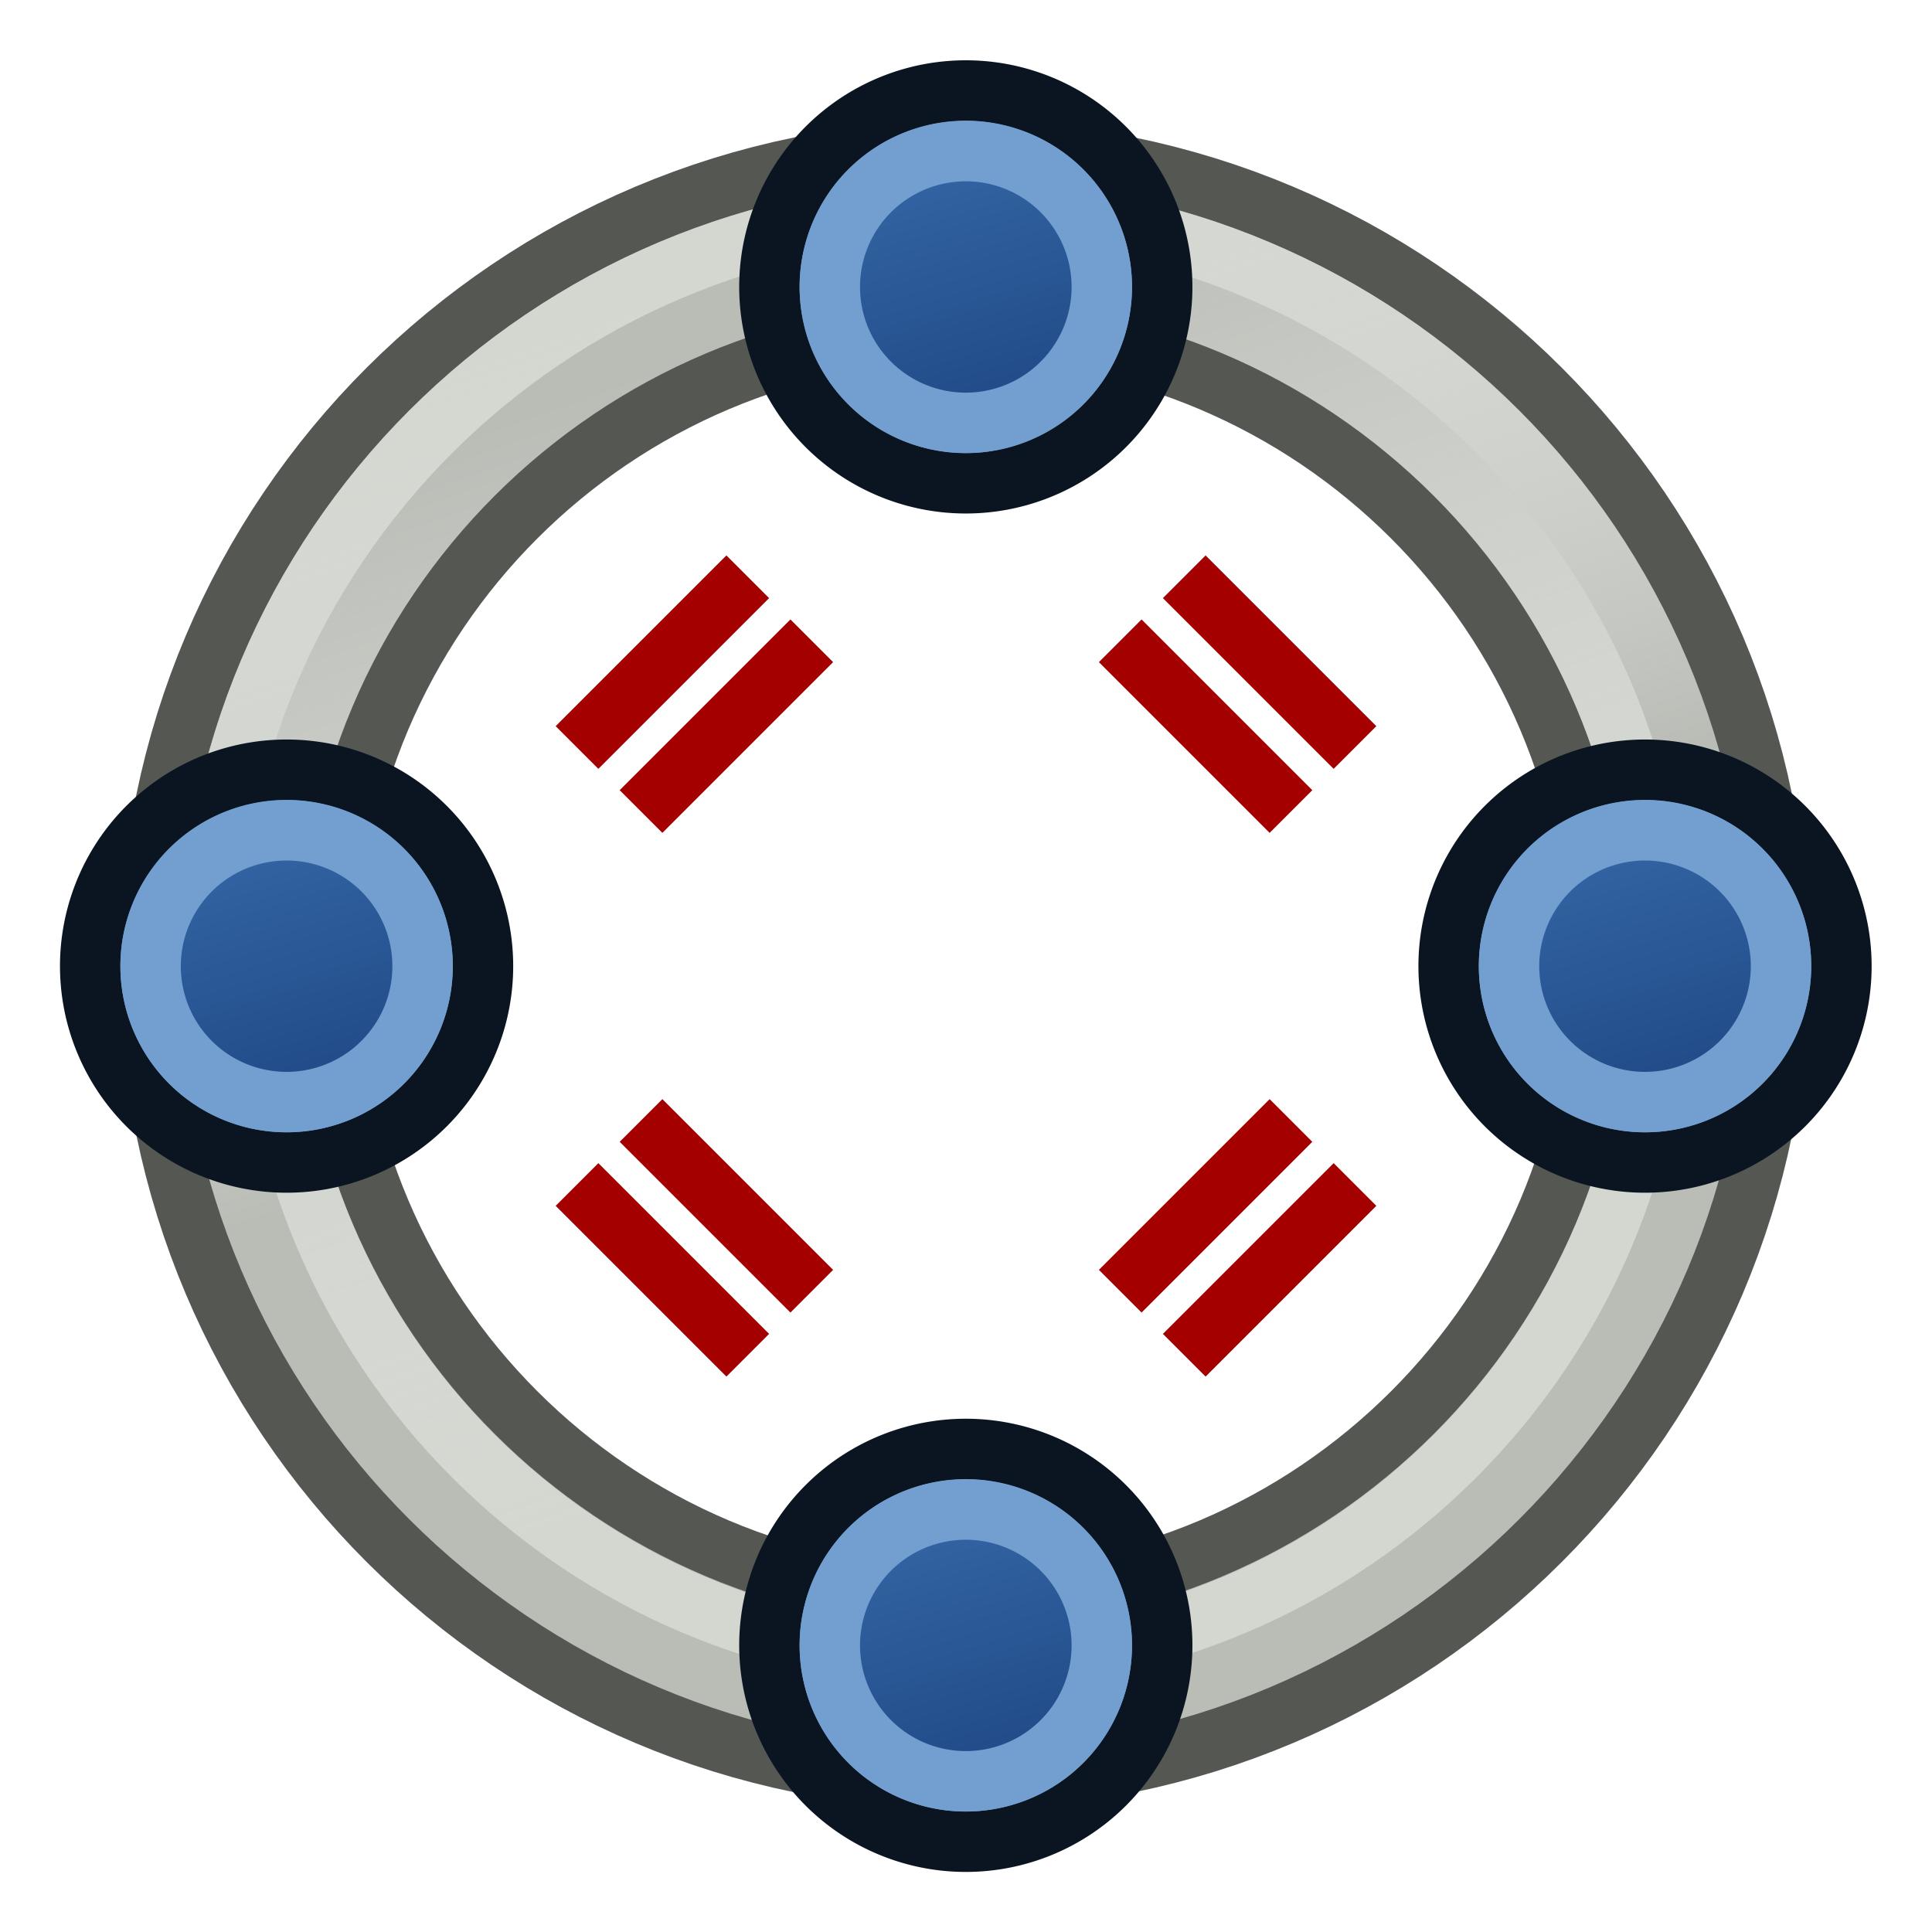
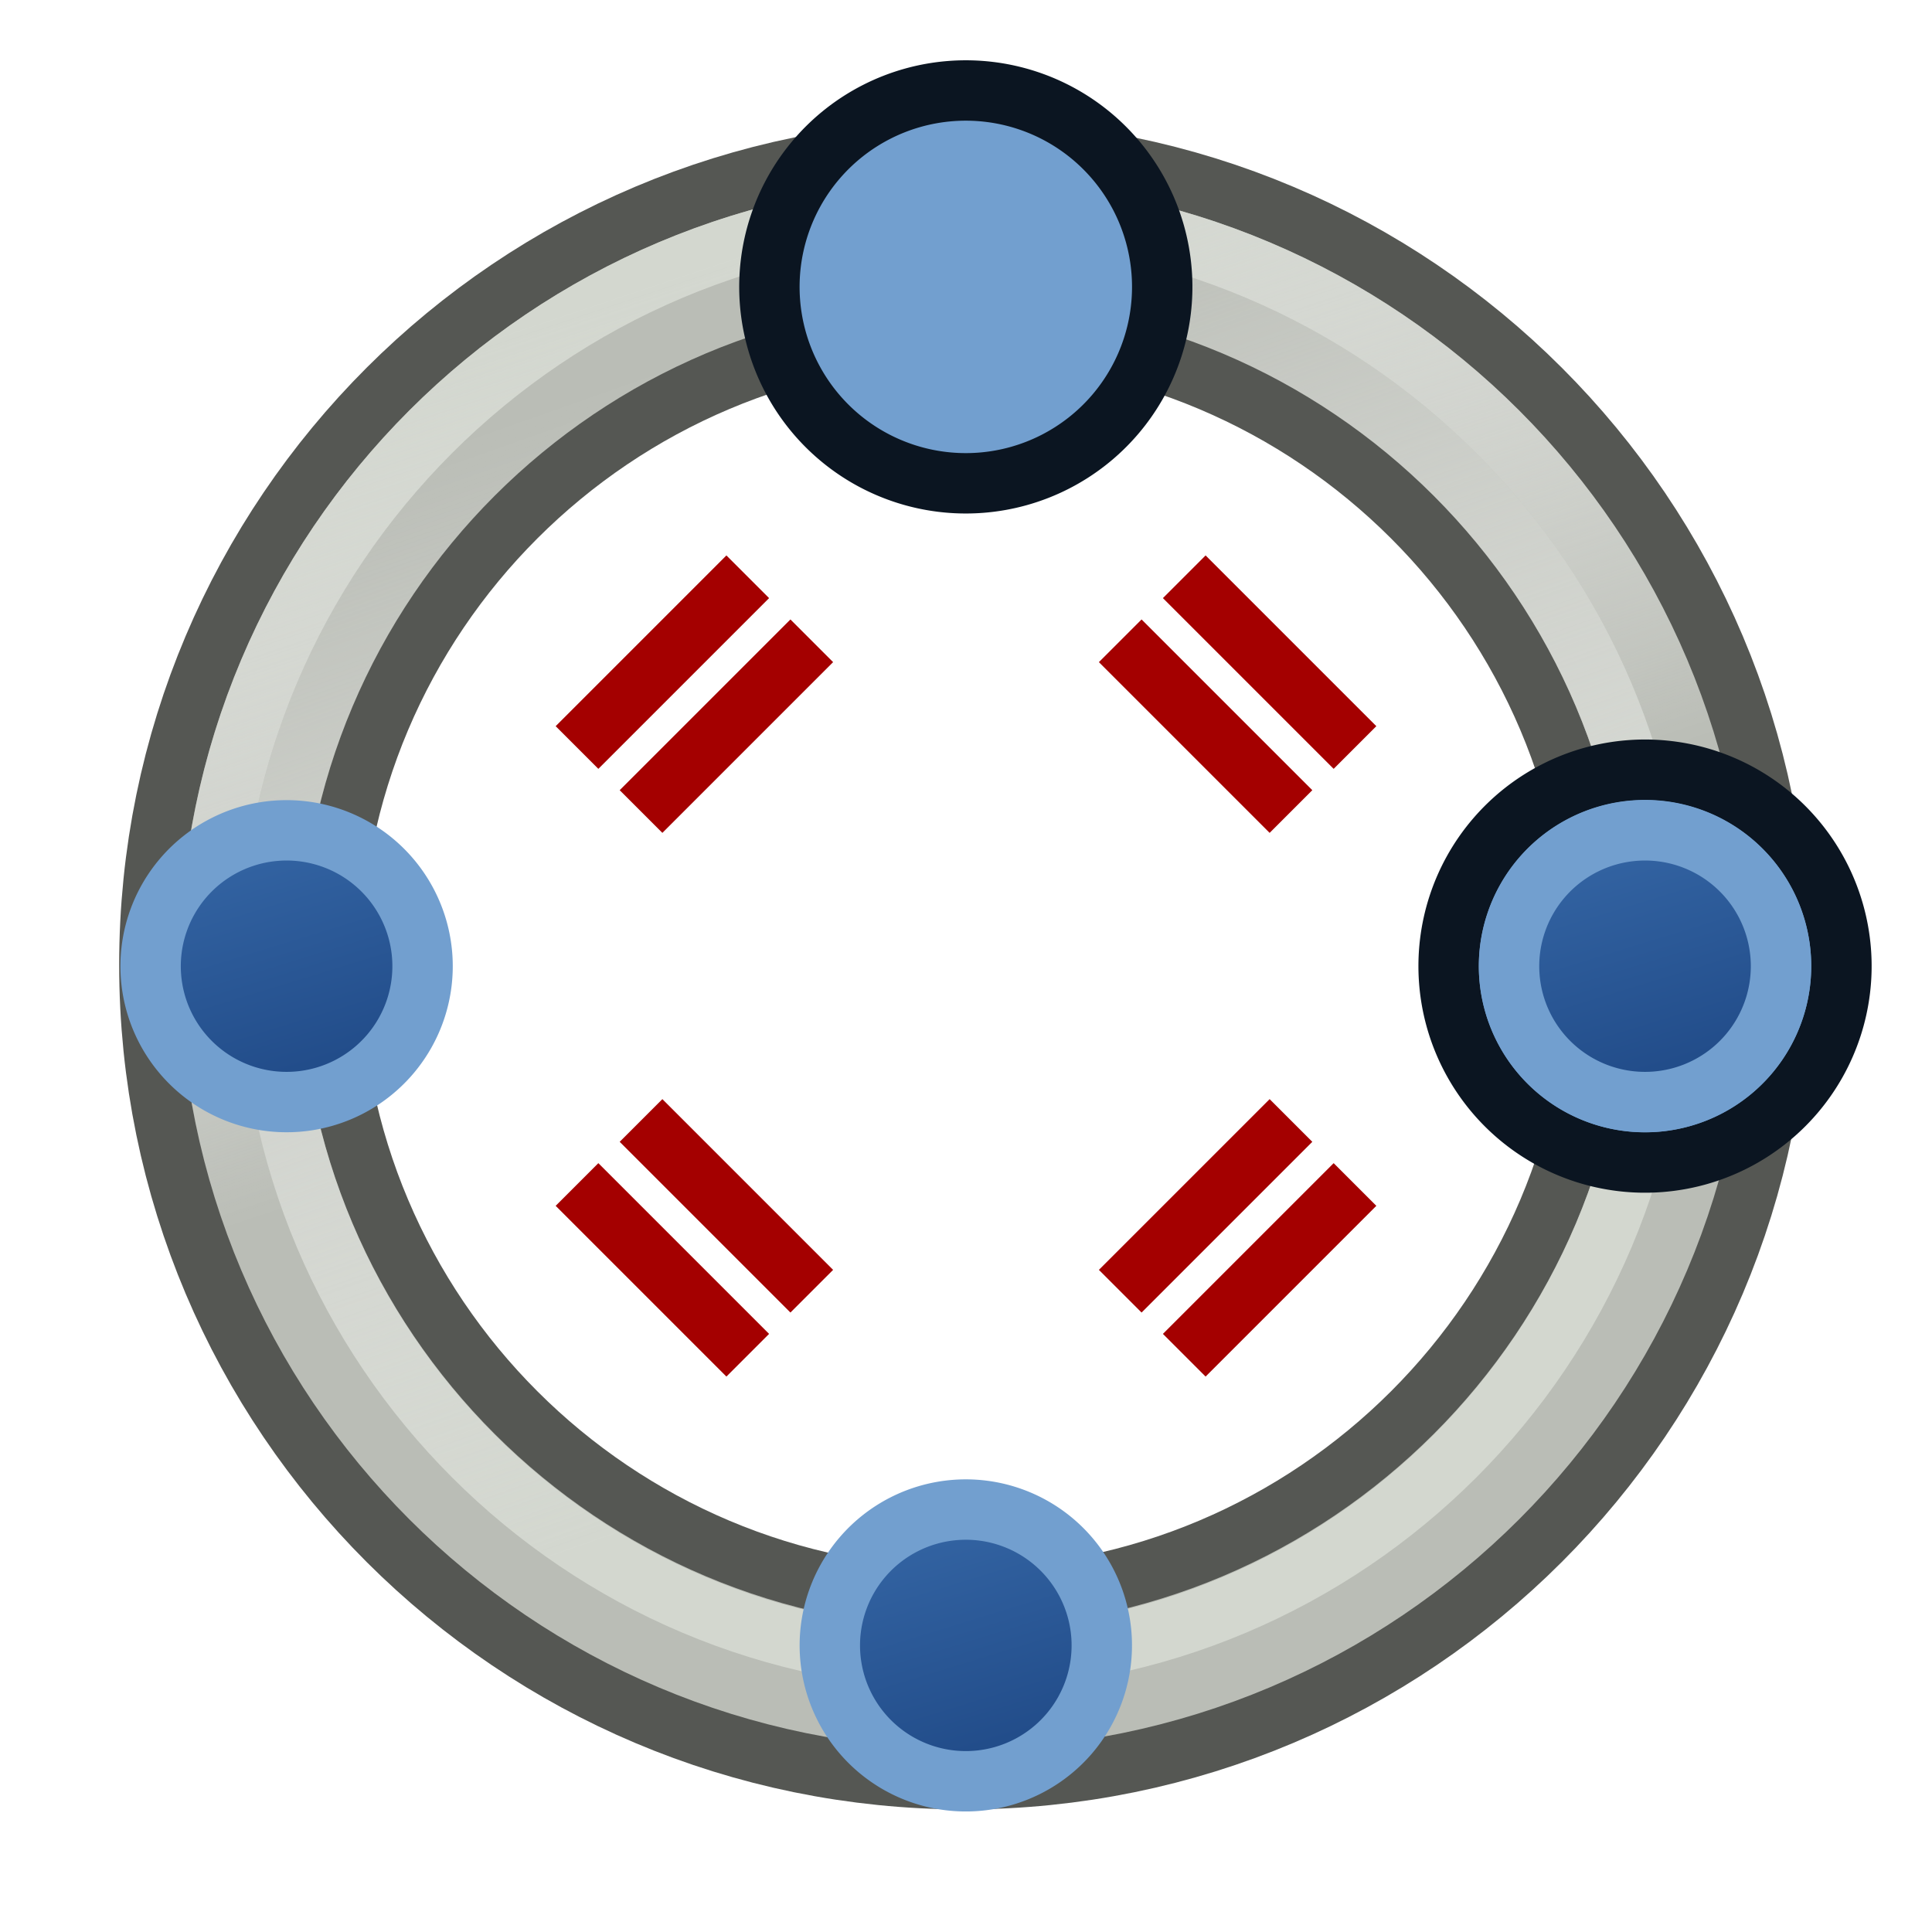
<svg xmlns="http://www.w3.org/2000/svg" xmlns:xlink="http://www.w3.org/1999/xlink" version="1.1" width="64" height="64" id="svg4024">
  <defs id="defs4026">
    <linearGradient id="linearGradient27">
      <stop style="stop-color:#204a87;stop-opacity:1" offset="0" id="stop26" />
      <stop style="stop-color:#3465a4;stop-opacity:1" offset="1" id="stop27" />
    </linearGradient>
    <linearGradient id="linearGradient25">
      <stop style="stop-color:#204a87;stop-opacity:1" offset="0" id="stop24" />
      <stop style="stop-color:#3465a4;stop-opacity:1" offset="1" id="stop25" />
    </linearGradient>
    <linearGradient id="linearGradient23">
      <stop style="stop-color:#204a87;stop-opacity:1" offset="0" id="stop22" />
      <stop style="stop-color:#3465a4;stop-opacity:1" offset="1" id="stop23" />
    </linearGradient>
    <linearGradient id="linearGradient21">
      <stop style="stop-color:#204a87;stop-opacity:1" offset="0" id="stop20" />
      <stop style="stop-color:#3465a4;stop-opacity:1" offset="1" id="stop21" />
    </linearGradient>
    <linearGradient id="linearGradient19">
      <stop style="stop-color:#d3d7cf;stop-opacity:1" offset="0" id="stop18" />
      <stop style="stop-color:#ffffff;stop-opacity:0" offset="1" id="stop19" />
    </linearGradient>
    <linearGradient xlink:href="#linearGradient9" id="linearGradient31" gradientUnits="userSpaceOnUse" gradientTransform="matrix(1,0,0,1,23.727,-3.746)" x1="9.413" y1="55.026" x2="19.168" y2="54.948" />
    <linearGradient id="linearGradient9">
      <stop style="stop-color:#204a87;stop-opacity:1;" offset="0" id="stop9" />
      <stop style="stop-color:#3465a4;stop-opacity:1;" offset="1" id="stop10" />
    </linearGradient>
    <linearGradient xlink:href="#linearGradient9" id="linearGradient24" gradientUnits="userSpaceOnUse" gradientTransform="matrix(1,0,0,1,-3.747,23.727)" x1="35.303" y1="27.988" x2="45.294" y2="27.54" />
    <linearGradient xlink:href="#linearGradient9" id="linearGradient30" gradientUnits="userSpaceOnUse" gradientTransform="matrix(1,0,0,1,51.2,23.727)" x1="-17.144" y1="28.042" x2="-7.167" y2="28.373" />
    <linearGradient xlink:href="#linearGradient34" id="linearGradient29" gradientUnits="userSpaceOnUse" gradientTransform="matrix(1,0,0,1,23.727,51.201)" x1="9.594" y1="0.845" x2="18.109" y2="0.775" />
    <linearGradient id="linearGradient34">
      <stop style="stop-color:#204a87;stop-opacity:1" offset="0" id="stop33" />
      <stop style="stop-color:#3465a4;stop-opacity:1" offset="1" id="stop34" />
    </linearGradient>
    <linearGradient xlink:href="#linearGradient19" id="linearGradient3898" x1="37.429" y1="41.591" x2="24.483" y2="4.91" gradientUnits="userSpaceOnUse" />
    <linearGradient id="linearGradient4">
      <stop style="stop-color:#d3d7cf;stop-opacity:1" offset="0" id="stop3" />
      <stop style="stop-color:#ffffff;stop-opacity:0" offset="1" id="stop4" />
    </linearGradient>
    <linearGradient xlink:href="#linearGradient4" id="linearGradient3856" x1="22.843" y1="4.824" x2="30.784" y2="28.645" gradientUnits="userSpaceOnUse" />
    <linearGradient xlink:href="#linearGradient6" id="linearGradient3" gradientUnits="userSpaceOnUse" gradientTransform="matrix(0.826,0,0,0.825,-4.01,1.347)" x1="-18" y1="18" x2="-22" y2="5" />
    <linearGradient id="linearGradient6">
      <stop style="stop-color:#888a85;stop-opacity:1" offset="0" id="stop5" />
      <stop style="stop-color:#babdb6;stop-opacity:1" offset="1" id="stop6" />
    </linearGradient>
    <linearGradient xlink:href="#linearGradient21" id="linearGradient1" gradientUnits="userSpaceOnUse" gradientTransform="matrix(0.826,0,0,0.825,-4.01,1.347)" x1="-18" y1="18" x2="-22" y2="5" />
    <linearGradient xlink:href="#linearGradient23" id="linearGradient5" gradientUnits="userSpaceOnUse" gradientTransform="matrix(0.826,0,0,0.825,-4.01,1.347)" x1="-18" y1="18" x2="-22" y2="5" />
    <linearGradient xlink:href="#linearGradient25" id="linearGradient7" gradientUnits="userSpaceOnUse" gradientTransform="matrix(0.826,0,0,0.825,-4.01,1.347)" x1="-18" y1="18" x2="-22" y2="5" />
    <linearGradient xlink:href="#linearGradient27" id="linearGradient8" gradientUnits="userSpaceOnUse" gradientTransform="matrix(0.826,0,0,0.825,-4.01,1.347)" x1="-18" y1="18" x2="-22" y2="5" />
  </defs>
  <g id="layer3" style="display:inline" transform="translate(0.25)">
    <g id="g4428-3" transform="matrix(0.146,0,0,0.146,-218.352,-56.298)">
      <path style="fill:none;stroke:#555753;stroke-width:8.274;stroke-linecap:round;stroke-linejoin:round;stroke-miterlimit:4;stroke-dasharray:none;stroke-opacity:1" id="path3044" d="m 53.612,28.645 c 0,13.704 -11.109,24.813 -24.813,24.813 -13.704,0 -24.813,-11.109 -24.813,-24.813 0,-13.704 11.109,-24.813 24.813,-24.813 13.704,0 24.813,11.109 24.813,24.813 z" transform="matrix(6.623,0,0,6.619,1521.886,414.919)" />
      <path style="fill:none;stroke:#babdb6;stroke-width:4.137;stroke-linecap:round;stroke-linejoin:round;stroke-miterlimit:4;stroke-dasharray:none;stroke-opacity:1" id="path3044-2" d="m 53.612,28.645 c 0,13.704 -11.109,24.813 -24.813,24.813 -13.704,0 -24.813,-11.109 -24.813,-24.813 0,-13.704 11.109,-24.813 24.813,-24.813 13.704,0 24.813,11.109 24.813,24.813 z" transform="matrix(6.623,0,0,6.619,1521.886,414.919)" />
      <path style="fill:none;stroke:url(#linearGradient3898);stroke-width:2.158;stroke-linecap:round;stroke-linejoin:round;stroke-miterlimit:4;stroke-dasharray:none;stroke-opacity:1" id="path3044-2-4-1" d="m 53.612,28.645 c 0,13.704 -11.109,24.813 -24.813,24.813 -13.704,0 -24.813,-11.109 -24.813,-24.813 0,-13.704 11.109,-24.813 24.813,-24.813 13.704,0 24.813,11.109 24.813,24.813 z" transform="matrix(6.347,0,0,6.347,1529.834,422.808)" />
      <path style="fill:none;stroke:url(#linearGradient3856);stroke-width:1.985;stroke-linecap:round;stroke-linejoin:round;stroke-miterlimit:4;stroke-dasharray:none;stroke-opacity:1" id="path3044-2-4" d="m 53.612,28.645 c 0,13.704 -11.109,24.813 -24.813,24.813 -13.704,0 -24.813,-11.109 -24.813,-24.813 0,-13.704 11.109,-24.813 24.813,-24.813 13.704,0 24.813,11.109 24.813,24.813 z" transform="matrix(6.899,0,0,6.899,1513.939,406.998)" />
    </g>
    <g transform="matrix(0.779,0,0,0.779,69.798,23.598)" id="g14" style="stroke-width:1.284">
      <path style="fill:#729fcf;stroke:#0b1521;stroke-width:2.568;stroke-miterlimit:4;stroke-dasharray:none;stroke-opacity:1" id="path13" d="M -26.311,5.358 A 8.352,8.352 0.02 1 1 -13.623,16.223 8.352,8.352 0.02 1 1 -26.311,5.358 Z" />
      <path style="fill:url(#linearGradient1);fill-opacity:1;stroke:#729fcf;stroke-width:2.568;stroke-miterlimit:4;stroke-dasharray:none;stroke-opacity:1" id="path14" d="m -24.359,7.036 a 5.782,5.777 0 1 1 8.784,7.516 5.782,5.777 0 0 1 -8.784,-7.516 z" />
    </g>
    <g transform="matrix(0.779,0,0,0.779,24.798,23.598)" id="g3" style="stroke-width:1.284">
-       <path style="fill:#729fcf;stroke:#0b1521;stroke-width:2.568;stroke-miterlimit:4;stroke-dasharray:none;stroke-opacity:1" id="path2" d="M -26.311,5.358 A 8.352,8.352 0.02 1 1 -13.623,16.223 8.352,8.352 0.02 1 1 -26.311,5.358 Z" />
      <path style="fill:url(#linearGradient5);fill-opacity:1;stroke:#729fcf;stroke-width:2.568;stroke-miterlimit:4;stroke-dasharray:none;stroke-opacity:1" id="path3" d="m -24.359,7.036 a 5.782,5.777 0 1 1 8.784,7.516 5.782,5.777 0 0 1 -8.784,-7.516 z" />
    </g>
    <g transform="matrix(0.779,0,0,0.779,47.298,1.098)" id="g6" style="stroke-width:1.284">
-       <path style="fill:#729fcf;stroke:#0b1521;stroke-width:2.568;stroke-miterlimit:4;stroke-dasharray:none;stroke-opacity:1" id="path5" d="M -26.311,5.358 A 8.352,8.352 0.02 1 1 -13.623,16.223 8.352,8.352 0.02 1 1 -26.311,5.358 Z" />
-       <path style="fill:url(#linearGradient7);fill-opacity:1;stroke:#729fcf;stroke-width:2.568;stroke-miterlimit:4;stroke-dasharray:none;stroke-opacity:1" id="path6" d="m -24.359,7.036 a 5.782,5.777 0 1 1 8.784,7.516 5.782,5.777 0 0 1 -8.784,-7.516 z" />
+       <path style="fill:#729fcf;stroke:#0b1521;stroke-width:2.568;stroke-miterlimit:4;stroke-dasharray:none;stroke-opacity:1" id="path5" d="M -26.311,5.358 A 8.352,8.352 0.02 1 1 -13.623,16.223 8.352,8.352 0.02 1 1 -26.311,5.358 " />
    </g>
    <g transform="matrix(0.779,0,0,0.779,47.298,46.098)" id="g8" style="stroke-width:1.284">
-       <path style="fill:#729fcf;stroke:#0b1521;stroke-width:2.568;stroke-miterlimit:4;stroke-dasharray:none;stroke-opacity:1" id="path7" d="M -26.311,5.358 A 8.352,8.352 0.02 1 1 -13.623,16.223 8.352,8.352 0.02 1 1 -26.311,5.358 Z" />
      <path style="fill:url(#linearGradient8);fill-opacity:1;stroke:#729fcf;stroke-width:2.568;stroke-miterlimit:4;stroke-dasharray:none;stroke-opacity:1" id="path8" d="m -24.359,7.036 a 5.782,5.777 0 1 1 8.784,7.516 5.782,5.777 0 0 1 -8.784,-7.516 z" />
    </g>
    <g id="g18" transform="translate(-0.25)">
      <g id="g35" transform="matrix(0.707,0.707,-0.707,0.707,22.262,-13.416)" style="display:inline;stroke-width:1">
        <path style="fill:#3465a4;stroke:#a40000;stroke-width:2;stroke-linejoin:round;stroke-dasharray:none;paint-order:stroke markers fill" d="m 35,14 h 8" id="path34" />
        <path style="fill:#3465a4;stroke:#a40000;stroke-width:2;stroke-linejoin:round;stroke-dasharray:none;paint-order:stroke markers fill" d="m 35,11 h 8" id="path35" />
      </g>
      <g id="g37" transform="matrix(0.707,-0.707,-0.707,-0.707,22.262,77.416)" style="display:inline;stroke-width:1">
        <path style="fill:#3465a4;stroke:#a40000;stroke-width:2;stroke-linejoin:round;stroke-dasharray:none;paint-order:stroke markers fill" d="m 35,14 h 8" id="path36" />
        <path style="fill:#3465a4;stroke:#a40000;stroke-width:2;stroke-linejoin:round;stroke-dasharray:none;paint-order:stroke markers fill" d="m 35,11 h 8" id="path37" />
      </g>
      <g id="g39" transform="matrix(-0.707,-0.707,0.707,-0.707,41.738,77.416)" style="display:inline;stroke-width:1">
        <path style="fill:#3465a4;stroke:#a40000;stroke-width:2;stroke-linejoin:round;stroke-dasharray:none;paint-order:stroke markers fill" d="m 35,14 h 8" id="path38" />
        <path style="fill:#3465a4;stroke:#a40000;stroke-width:2;stroke-linejoin:round;stroke-dasharray:none;paint-order:stroke markers fill" d="m 35,11 h 8" id="path39" />
      </g>
      <g id="g41" transform="matrix(-0.707,0.707,0.707,0.707,41.738,-13.416)" style="display:inline;stroke-width:1">
        <path style="fill:#3465a4;stroke:#a40000;stroke-width:2;stroke-linejoin:round;stroke-dasharray:none;paint-order:stroke markers fill" d="m 35,14 h 8" id="path40" />
        <path style="fill:#3465a4;stroke:#a40000;stroke-width:2;stroke-linejoin:round;stroke-dasharray:none;paint-order:stroke markers fill" d="m 35,11 h 8" id="path41" />
      </g>
    </g>
  </g>
</svg>